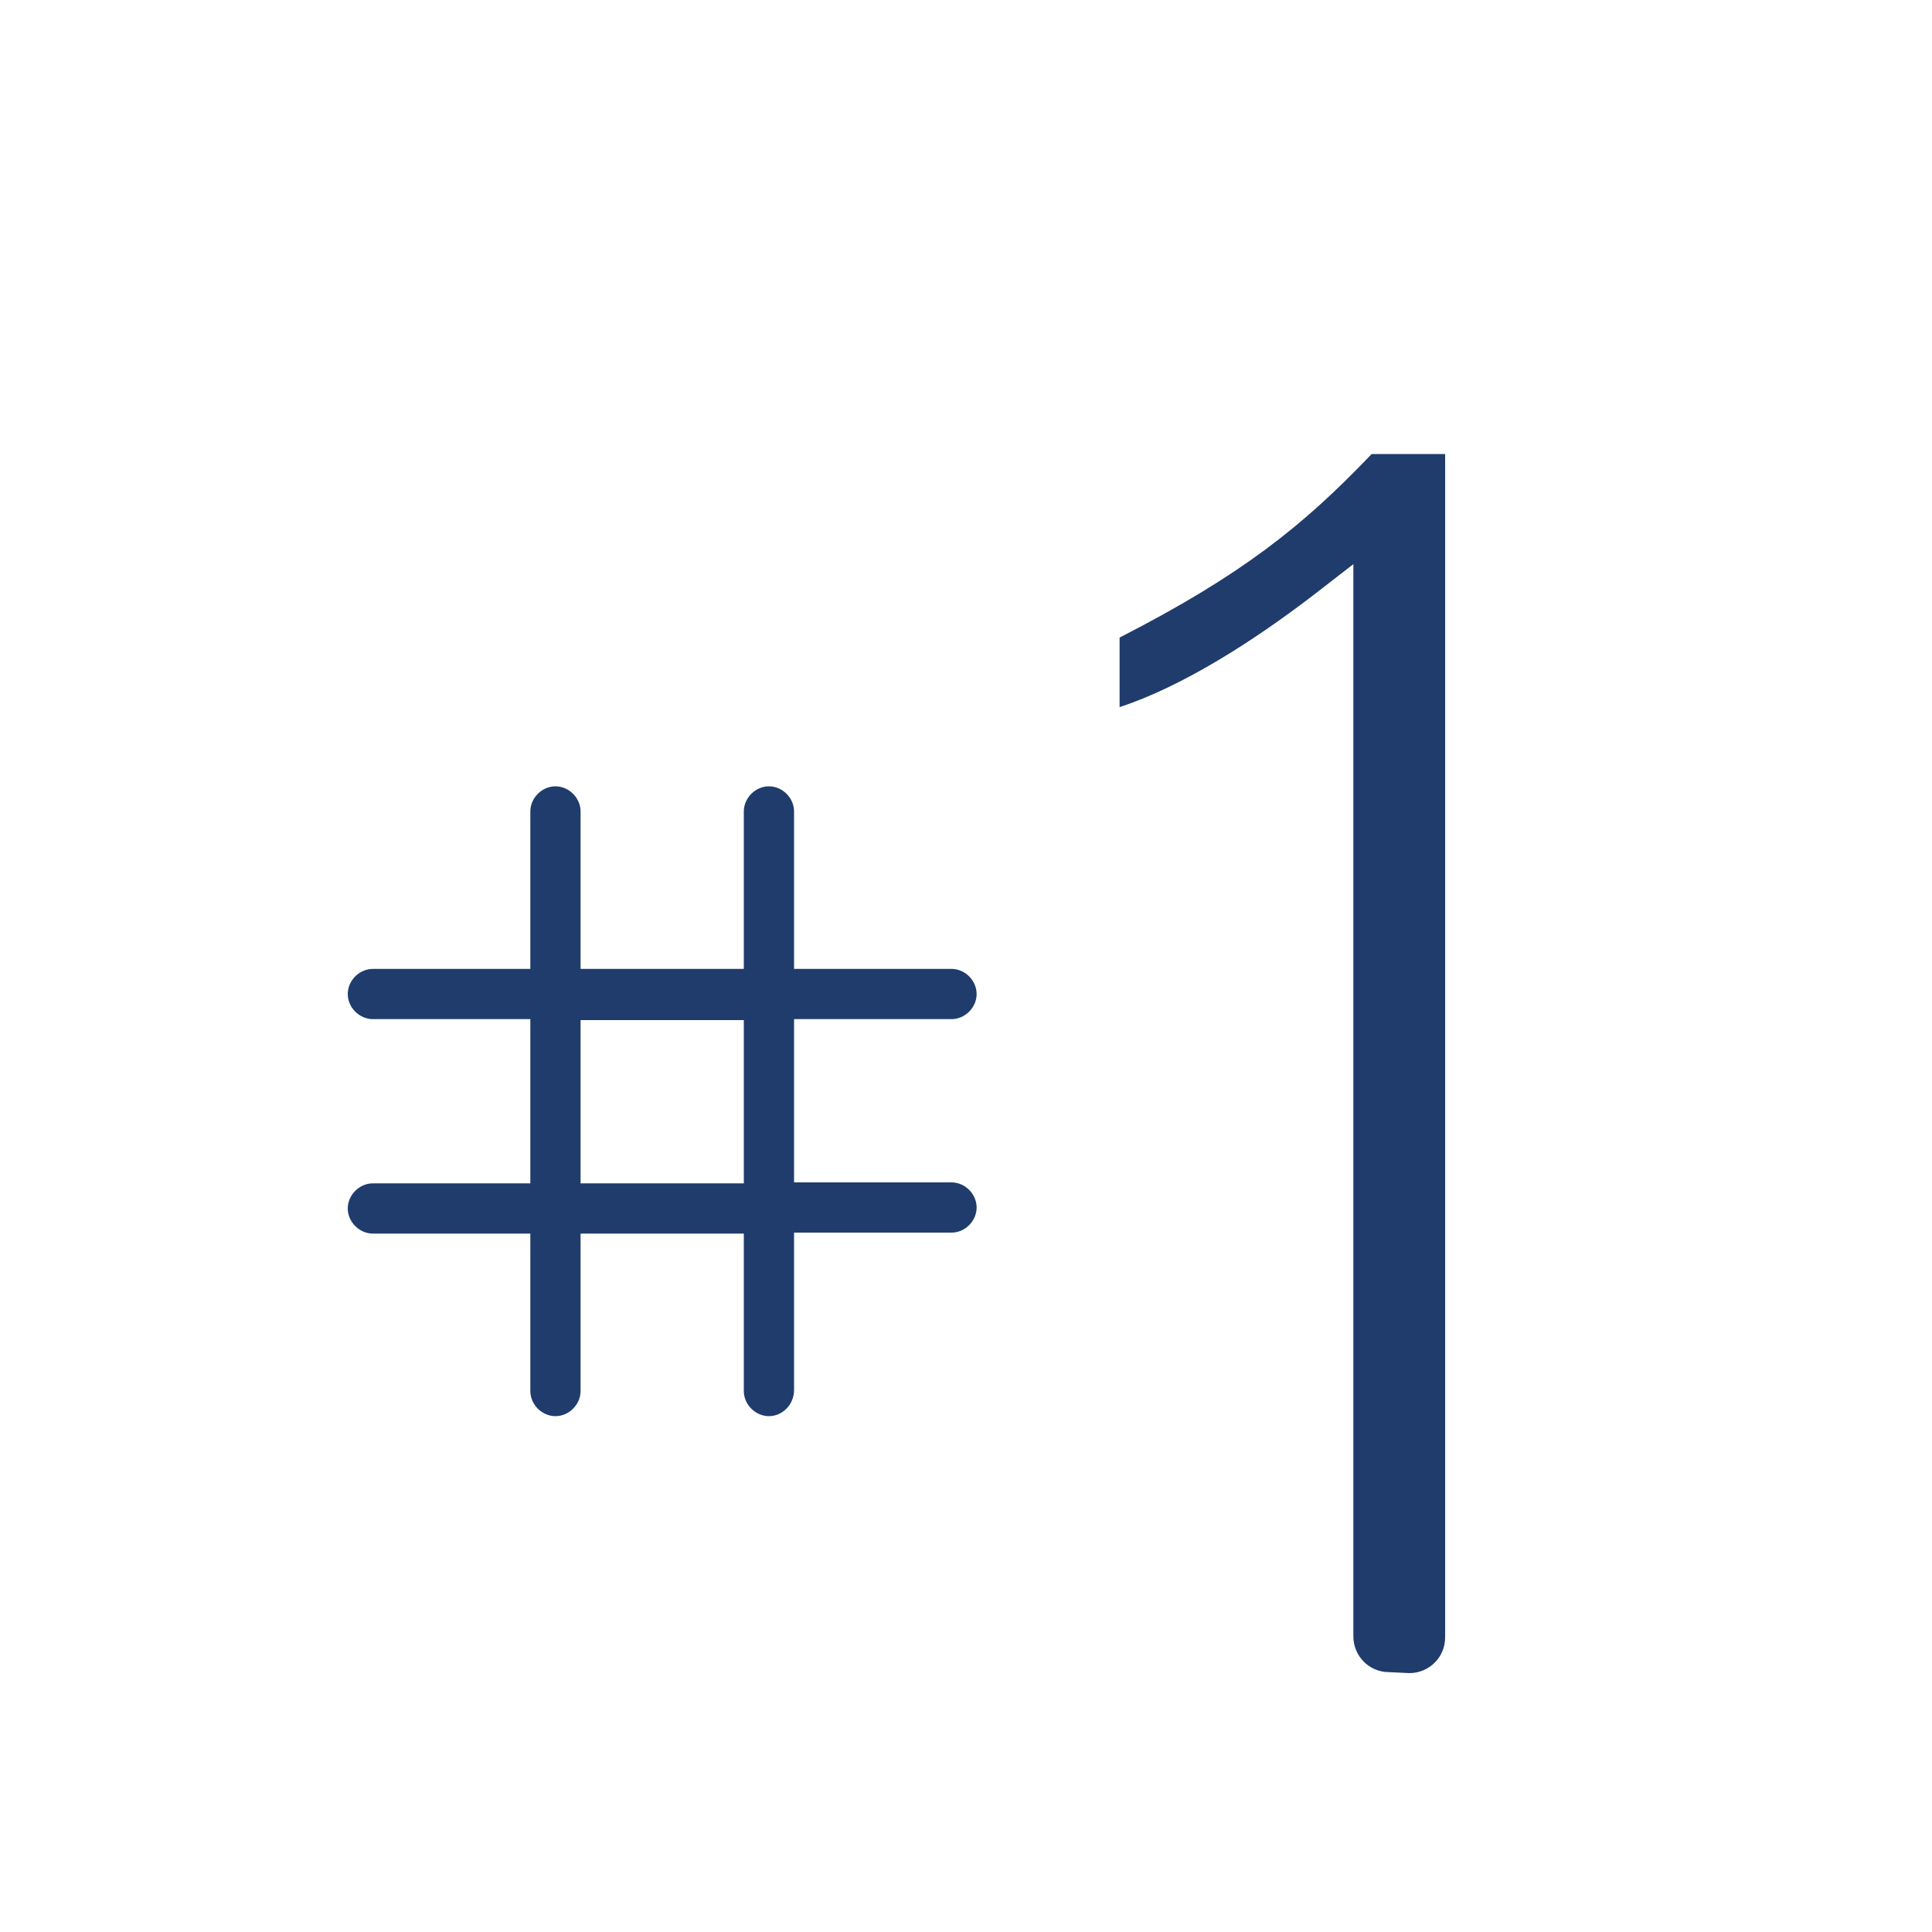
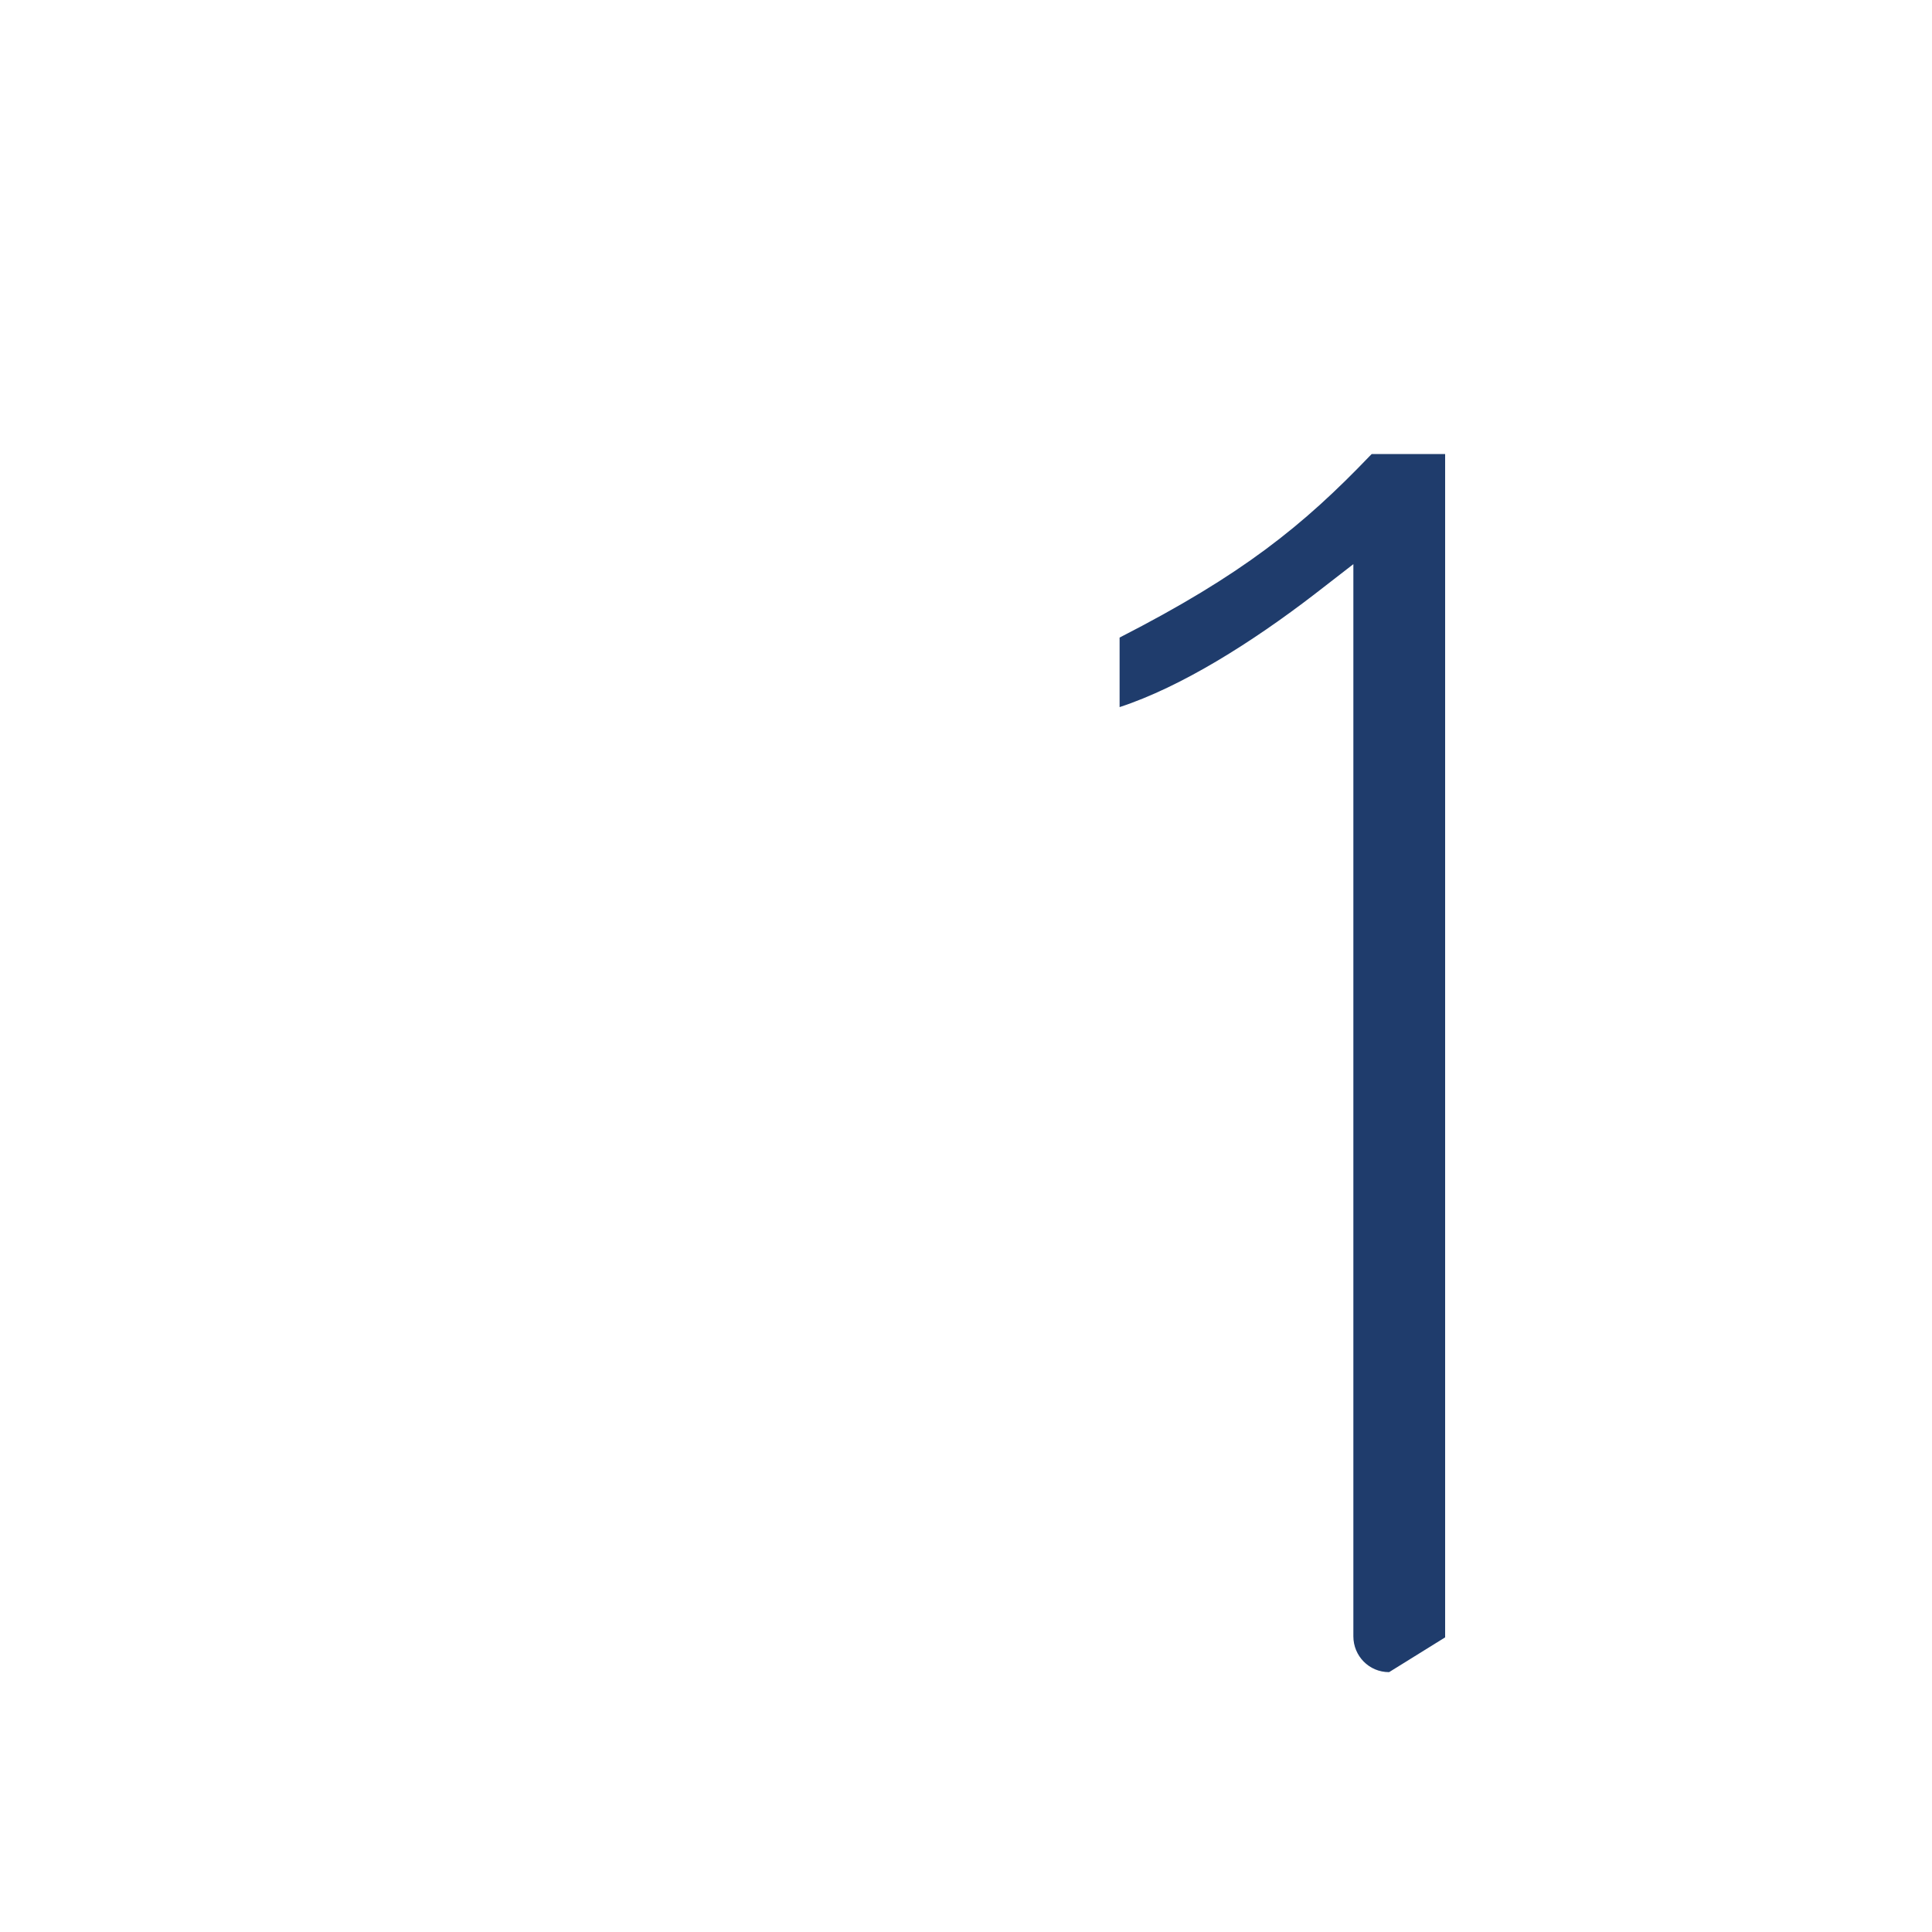
<svg xmlns="http://www.w3.org/2000/svg" id="Number1" viewBox="0 0 200 200">
  <style type="text/css">
	.fill-dom-blue--dark{fill:#1F3C6C;}
</style>
  <title>Number1</title>
-   <path class="fill-dom-blue--dark" d="M79.6,146.6c-1.4,0-2.6-1.2-2.6-2.6v-16.3H60.1V144c0,1.4-1.2,2.6-2.6,2.6c-1.4,0-2.6-1.2-2.6-2.6v-16.3H38.6   c-1.4,0-2.6-1.2-2.6-2.6s1.2-2.6,2.6-2.6h16.3v-17H38.6c-1.4,0-2.6-1.2-2.6-2.6s1.2-2.6,2.6-2.6h16.3V84c0-1.4,1.2-2.6,2.6-2.6   c1.4,0,2.6,1.2,2.6,2.6v16.3h16.9V84c0-1.4,1.2-2.6,2.6-2.6s2.6,1.2,2.6,2.6v16.3h16.3c1.4,0,2.6,1.2,2.6,2.6   c0,1.4-1.2,2.6-2.6,2.6H82.2v16.9h16.3c1.4,0,2.6,1.2,2.6,2.6c0,1.4-1.2,2.6-2.6,2.6H82.2v16.3C82.2,145.4,81,146.6,79.6,146.6z    M60.1,122.5H77v-16.9H60.1V122.5z" />
-   <path class="fill-dom-blue--dark" d="M143.8,173.1c-2.1,0-3.7-1.7-3.7-3.7v-111l-4,3.1c-6.5,5-13.8,9.6-20.2,11.7V66c12.7-6.5,19-11.6,25.9-18.8   l0.2-0.2h7.6v122.5c0,2.1-1.7,3.7-3.7,3.7L143.8,173.1L143.8,173.1z" />
+   <path class="fill-dom-blue--dark" d="M143.8,173.1c-2.1,0-3.7-1.7-3.7-3.7v-111l-4,3.1c-6.5,5-13.8,9.6-20.2,11.7V66c12.7-6.5,19-11.6,25.9-18.8   l0.2-0.2h7.6v122.5L143.8,173.1L143.8,173.1z" />
</svg>